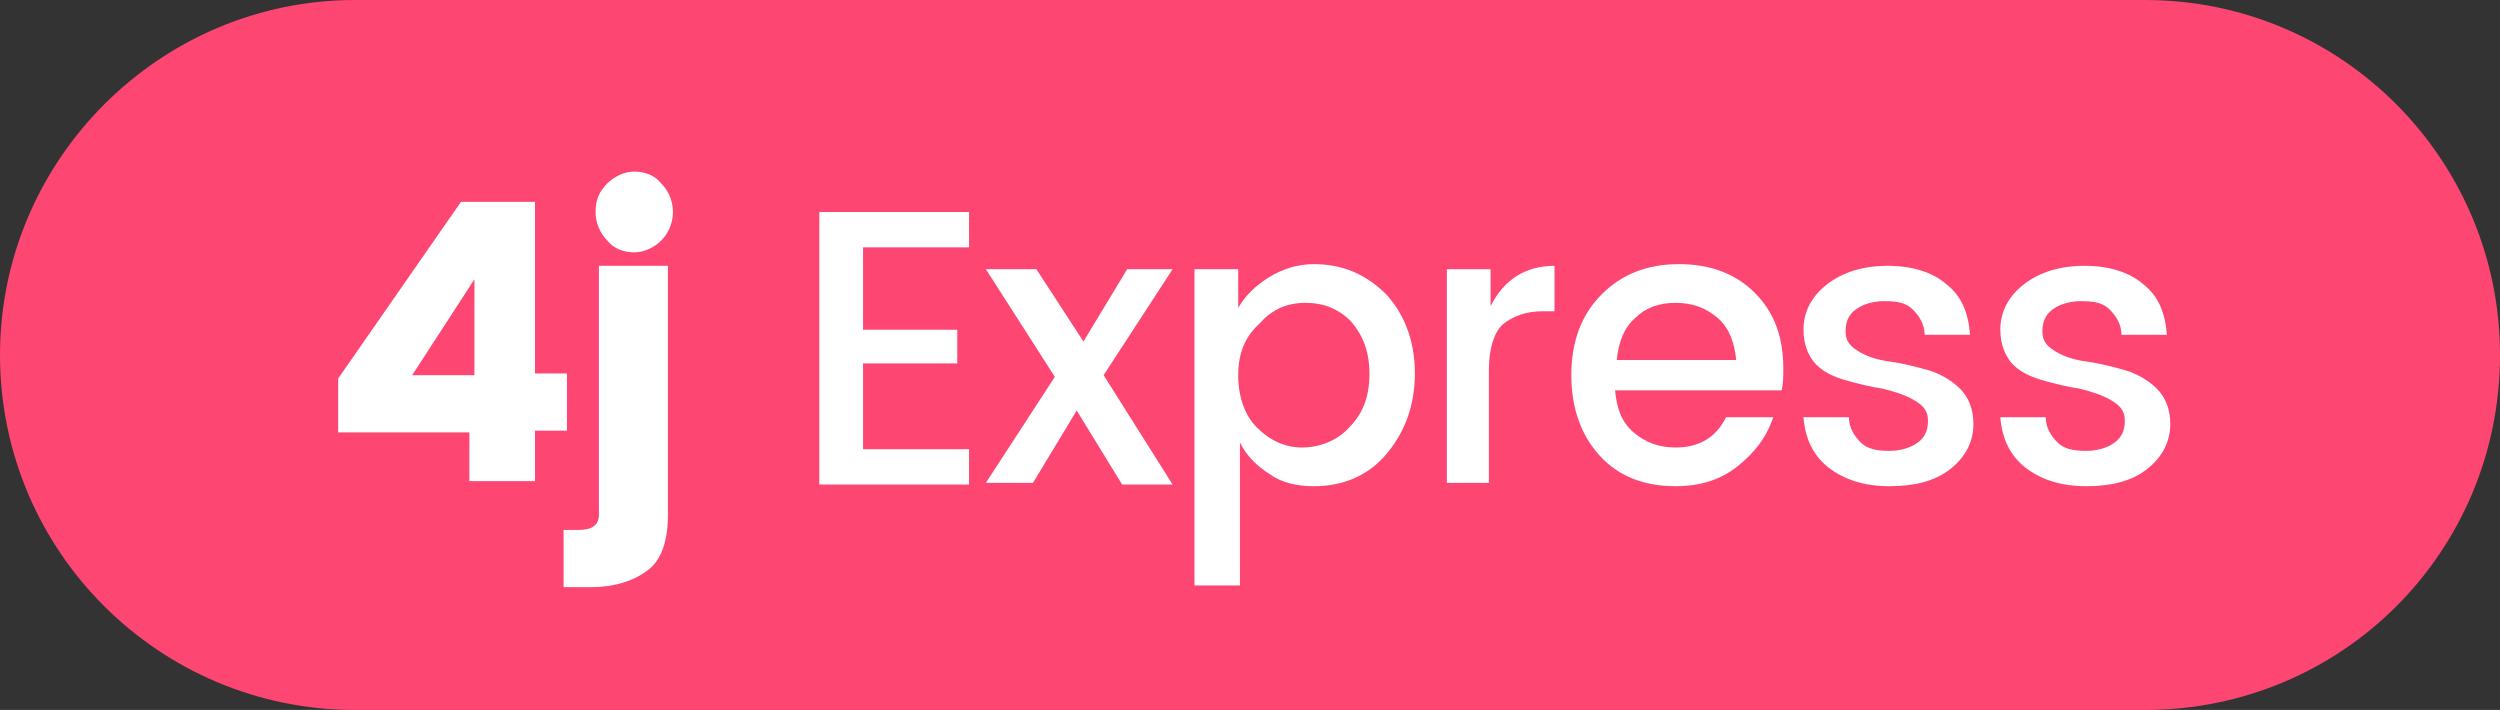
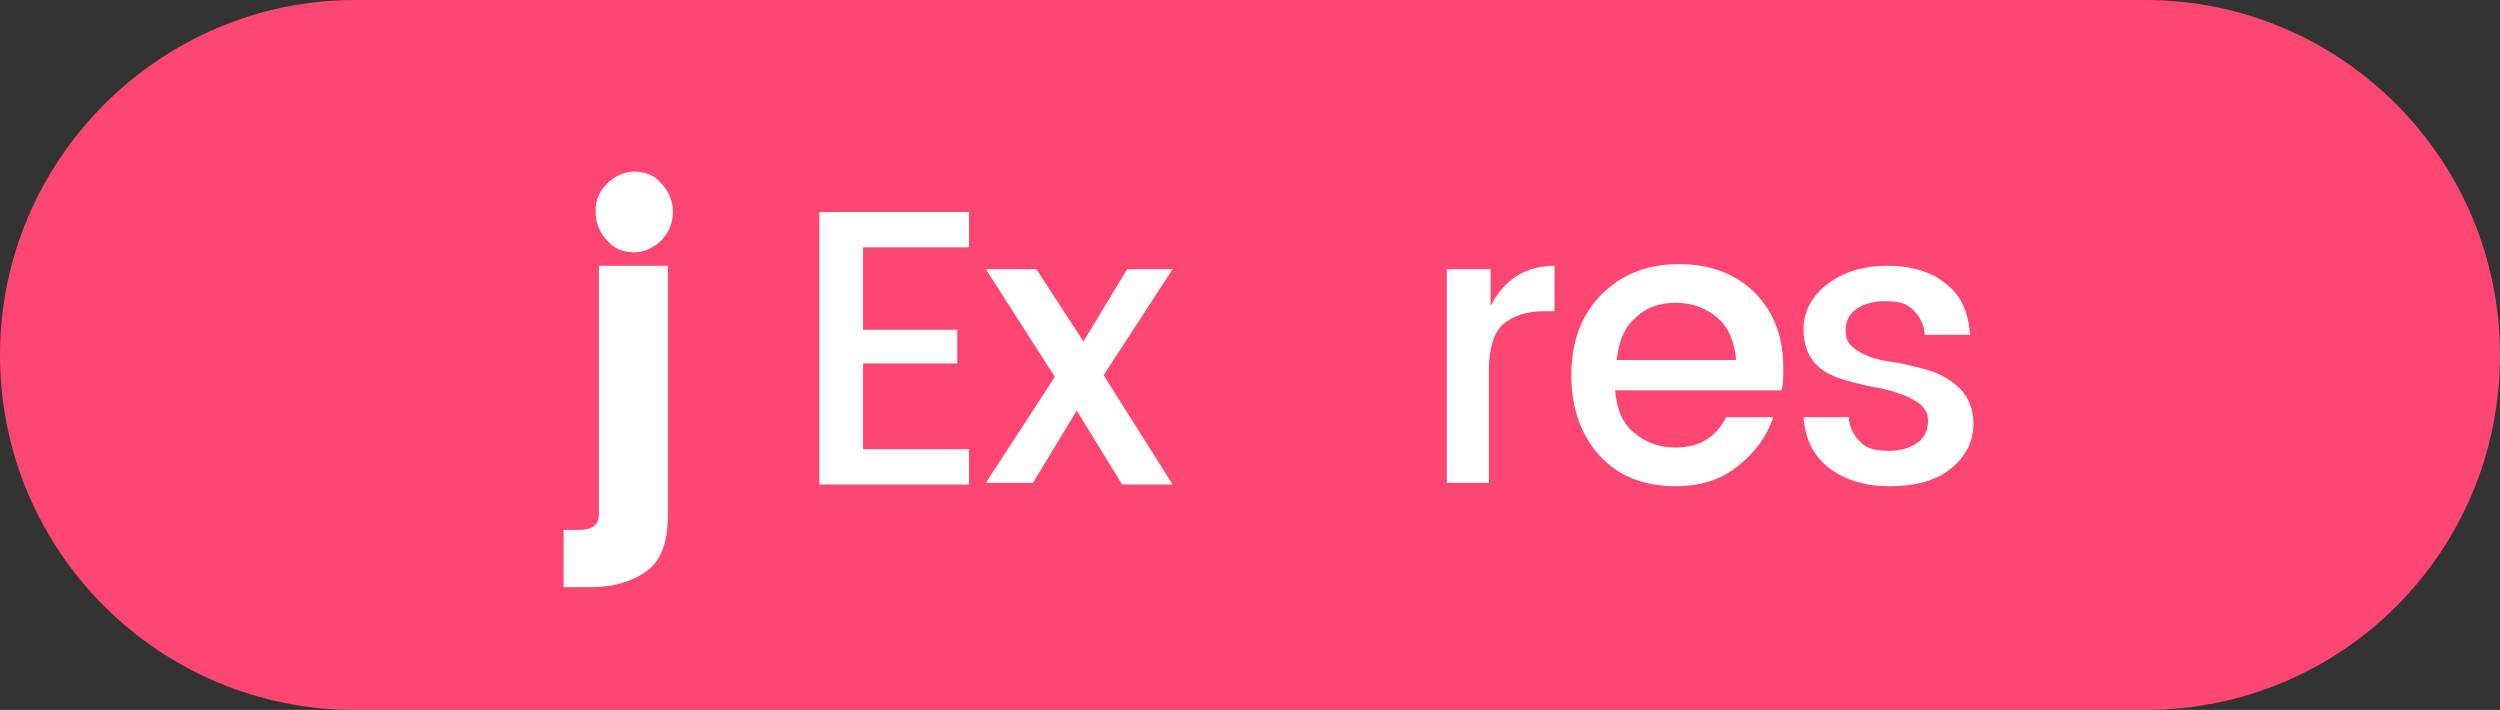
<svg xmlns="http://www.w3.org/2000/svg" xmlns:ns1="http://sodipodi.sourceforge.net/DTD/sodipodi-0.dtd" xmlns:ns2="http://www.inkscape.org/namespaces/inkscape" version="1.1" id="Calque_1" ns1:docname="a5e1d3426900363615d2feeef512b845.svg" x="0px" y="0px" viewBox="0 0 148.6 42.2" xml:space="preserve" width="148.6" height="42.2">
  <rect x="0" y="0" width="148.6" height="42.2" fill="#333333" stroke="none" />
  <defs id="defs27" />
  <style type="text/css" id="style2">
	.st0{fill:#FE4672;}
	.st1{fill:#FFFFFF;}
</style>
  <ns1:namedview bordercolor="#666666" borderopacity="1.0" id="namedview23" ns2:pagecheckerboard="0" ns2:pageopacity="0.0" ns2:pageshadow="2" pagecolor="#ffffff">
	</ns1:namedview>
  <path id="path5_00000004523704046491908760000002580938461252505011_" class="st0" d="M 127.5,42.2 H 21.1 C 9.5,42.2 0,32.8 0,21.1 v 0 C 0,9.5 9.5,0 21.1,0 h 106.4 c 11.7,0 21.1,9.5 21.1,21.1 v 0 c 0,11.7 -9.4,21.1 -21.1,21.1 z" />
  <g id="g24">
-     <path class="st1" d="m 27.9,28.7 v -3 H 20.1 V 22.5 L 27.4,12 h 4.4 v 10.2 h 1.9 v 3.4 h -1.9 v 3 h -3.9 z m 0.3,-6.4 v -5.7 l -3.7,5.7 z" id="path6" />
    <path class="st1" d="m 35.7,15.8 h 4 v 14.8 c 0,1.6 -0.4,2.7 -1.2,3.3 -0.8,0.6 -1.9,1 -3.4,1 h -1.6 v -3.4 h 0.9 c 0.8,0 1.2,-0.3 1.2,-0.9 V 15.8 Z m 3.6,-1.5 c -0.4,0.4 -1,0.7 -1.6,0.7 -0.6,0 -1.2,-0.2 -1.6,-0.7 -0.4,-0.4 -0.7,-1 -0.7,-1.7 0,-0.7 0.2,-1.2 0.7,-1.7 0.4,-0.4 1,-0.7 1.6,-0.7 0.6,0 1.2,0.2 1.6,0.7 0.4,0.4 0.7,1 0.7,1.7 0,0.7 -0.3,1.3 -0.7,1.7 z" id="path8" />
    <path class="st1" d="m 57.6,12.6 v 2.1 h -6.3 v 4.9 h 5.6 v 2 h -5.6 v 5.1 h 6.3 v 2.1 H 48.7 V 12.6 Z" id="path10" />
    <path class="st1" d="m 69.7,16 -4.1,6.3 4.1,6.5 h -3 L 64,24.4 61.4,28.7 H 58.6 L 62.7,22.4 58.6,16 h 3 L 64.4,20.3 67,16 Z" id="path12" />
-     <path class="st1" d="m 78.1,15.7 c 1.7,0 3.1,0.6 4.3,1.8 1.1,1.2 1.7,2.8 1.7,4.7 0,1.9 -0.6,3.5 -1.7,4.8 -1.1,1.3 -2.6,1.9 -4.3,1.9 -1,0 -1.9,-0.2 -2.6,-0.7 -0.8,-0.5 -1.4,-1.1 -1.8,-1.9 v 8.5 H 71 V 16 h 2.6 v 2.3 c 0.4,-0.7 1,-1.3 1.8,-1.8 0.8,-0.5 1.7,-0.8 2.7,-0.8 z m 2.1,9.7 c 0.8,-0.8 1.2,-1.8 1.2,-3.2 0,-1.3 -0.4,-2.3 -1.1,-3.1 -0.8,-0.8 -1.7,-1.1 -2.7,-1.1 -1.1,0 -2,0.4 -2.7,1.2 -0.9,0.8 -1.3,1.8 -1.3,3.1 0,1.3 0.4,2.4 1.1,3.1 0.8,0.8 1.7,1.2 2.7,1.2 1,0 2.1,-0.4 2.8,-1.2 z" id="path14" />
    <path class="st1" d="m 88.6,16 v 2.2 c 0.8,-1.6 2.1,-2.4 3.8,-2.4 v 2.7 h -0.7 c -1,0 -1.8,0.3 -2.4,0.8 -0.5,0.5 -0.8,1.4 -0.8,2.7 v 6.7 H 86 V 16 Z" id="path16" />
    <path class="st1" d="m 99.6,28.9 c -1.9,0 -3.4,-0.6 -4.5,-1.8 -1.1,-1.2 -1.7,-2.8 -1.7,-4.8 0,-2 0.6,-3.6 1.8,-4.8 1.2,-1.2 2.7,-1.8 4.6,-1.8 1.9,0 3.4,0.6 4.5,1.7 1.2,1.2 1.7,2.7 1.7,4.5 0,0.4 0,0.9 -0.1,1.3 H 96 c 0.1,1.1 0.4,1.9 1.1,2.5 0.7,0.6 1.5,0.9 2.5,0.9 1.4,0 2.4,-0.6 3,-1.8 h 2.8 c -0.4,1.2 -1.1,2.1 -2.1,2.9 -1,0.8 -2.2,1.2 -3.7,1.2 z m 2.5,-10 c -0.7,-0.6 -1.5,-0.9 -2.5,-0.9 -1,0 -1.8,0.3 -2.4,0.9 -0.7,0.6 -1,1.5 -1.1,2.5 h 7.1 c -0.1,-1 -0.4,-1.9 -1.1,-2.5 z" id="path18" />
    <path class="st1" d="m 107.2,19.6 c 0,-1.1 0.5,-2 1.4,-2.7 0.9,-0.7 2.1,-1.1 3.6,-1.1 1.5,0 2.7,0.4 3.5,1.1 0.9,0.7 1.3,1.7 1.4,3 h -2.7 c 0,-0.6 -0.3,-1.1 -0.7,-1.5 -0.4,-0.4 -0.9,-0.5 -1.7,-0.5 -0.7,0 -1.3,0.2 -1.7,0.5 -0.4,0.3 -0.6,0.7 -0.6,1.3 0,0.6 0.3,0.9 0.8,1.2 0.5,0.3 1.1,0.5 1.9,0.6 0.7,0.1 1.5,0.3 2.2,0.5 0.7,0.2 1.4,0.6 1.9,1.1 0.5,0.5 0.8,1.2 0.8,2.1 0,1.1 -0.5,2 -1.4,2.7 -0.9,0.7 -2.1,1 -3.6,1 -1.5,0 -2.7,-0.4 -3.6,-1.1 -0.9,-0.7 -1.4,-1.7 -1.5,-3 h 2.7 c 0,0.6 0.3,1.1 0.7,1.5 0.4,0.4 1,0.5 1.7,0.5 0.7,0 1.3,-0.2 1.7,-0.5 0.4,-0.3 0.6,-0.7 0.6,-1.3 0,-0.6 -0.3,-0.9 -0.8,-1.2 -0.5,-0.3 -1.1,-0.5 -1.9,-0.7 -0.7,-0.1 -1.5,-0.3 -2.2,-0.5 -0.7,-0.2 -1.4,-0.5 -1.9,-1.1 -0.3,-0.4 -0.6,-1 -0.6,-1.9 z" id="path20" />
-     <path class="st1" d="m 118.9,19.6 c 0,-1.1 0.5,-2 1.4,-2.7 0.9,-0.7 2.1,-1.1 3.6,-1.1 1.5,0 2.7,0.4 3.5,1.1 0.9,0.7 1.3,1.7 1.4,3 h -2.7 c 0,-0.6 -0.3,-1.1 -0.7,-1.5 -0.4,-0.4 -0.9,-0.5 -1.7,-0.5 -0.7,0 -1.3,0.2 -1.7,0.5 -0.4,0.3 -0.6,0.7 -0.6,1.3 0,0.6 0.3,0.9 0.8,1.2 0.5,0.3 1.1,0.5 1.9,0.6 0.7,0.1 1.5,0.3 2.2,0.5 0.7,0.2 1.4,0.6 1.9,1.1 0.5,0.5 0.8,1.2 0.8,2.1 0,1.1 -0.5,2 -1.4,2.7 -0.9,0.7 -2.1,1 -3.6,1 -1.5,0 -2.7,-0.4 -3.6,-1.1 -0.9,-0.7 -1.4,-1.7 -1.5,-3 h 2.7 c 0,0.6 0.3,1.1 0.7,1.5 0.4,0.4 1,0.5 1.7,0.5 0.7,0 1.3,-0.2 1.7,-0.5 0.4,-0.3 0.6,-0.7 0.6,-1.3 0,-0.6 -0.3,-0.9 -0.8,-1.2 -0.5,-0.3 -1.1,-0.5 -1.9,-0.7 -0.7,-0.1 -1.5,-0.3 -2.2,-0.5 -0.7,-0.2 -1.4,-0.5 -1.9,-1.1 -0.3,-0.4 -0.6,-1 -0.6,-1.9 z" id="path22" />
  </g>
</svg>